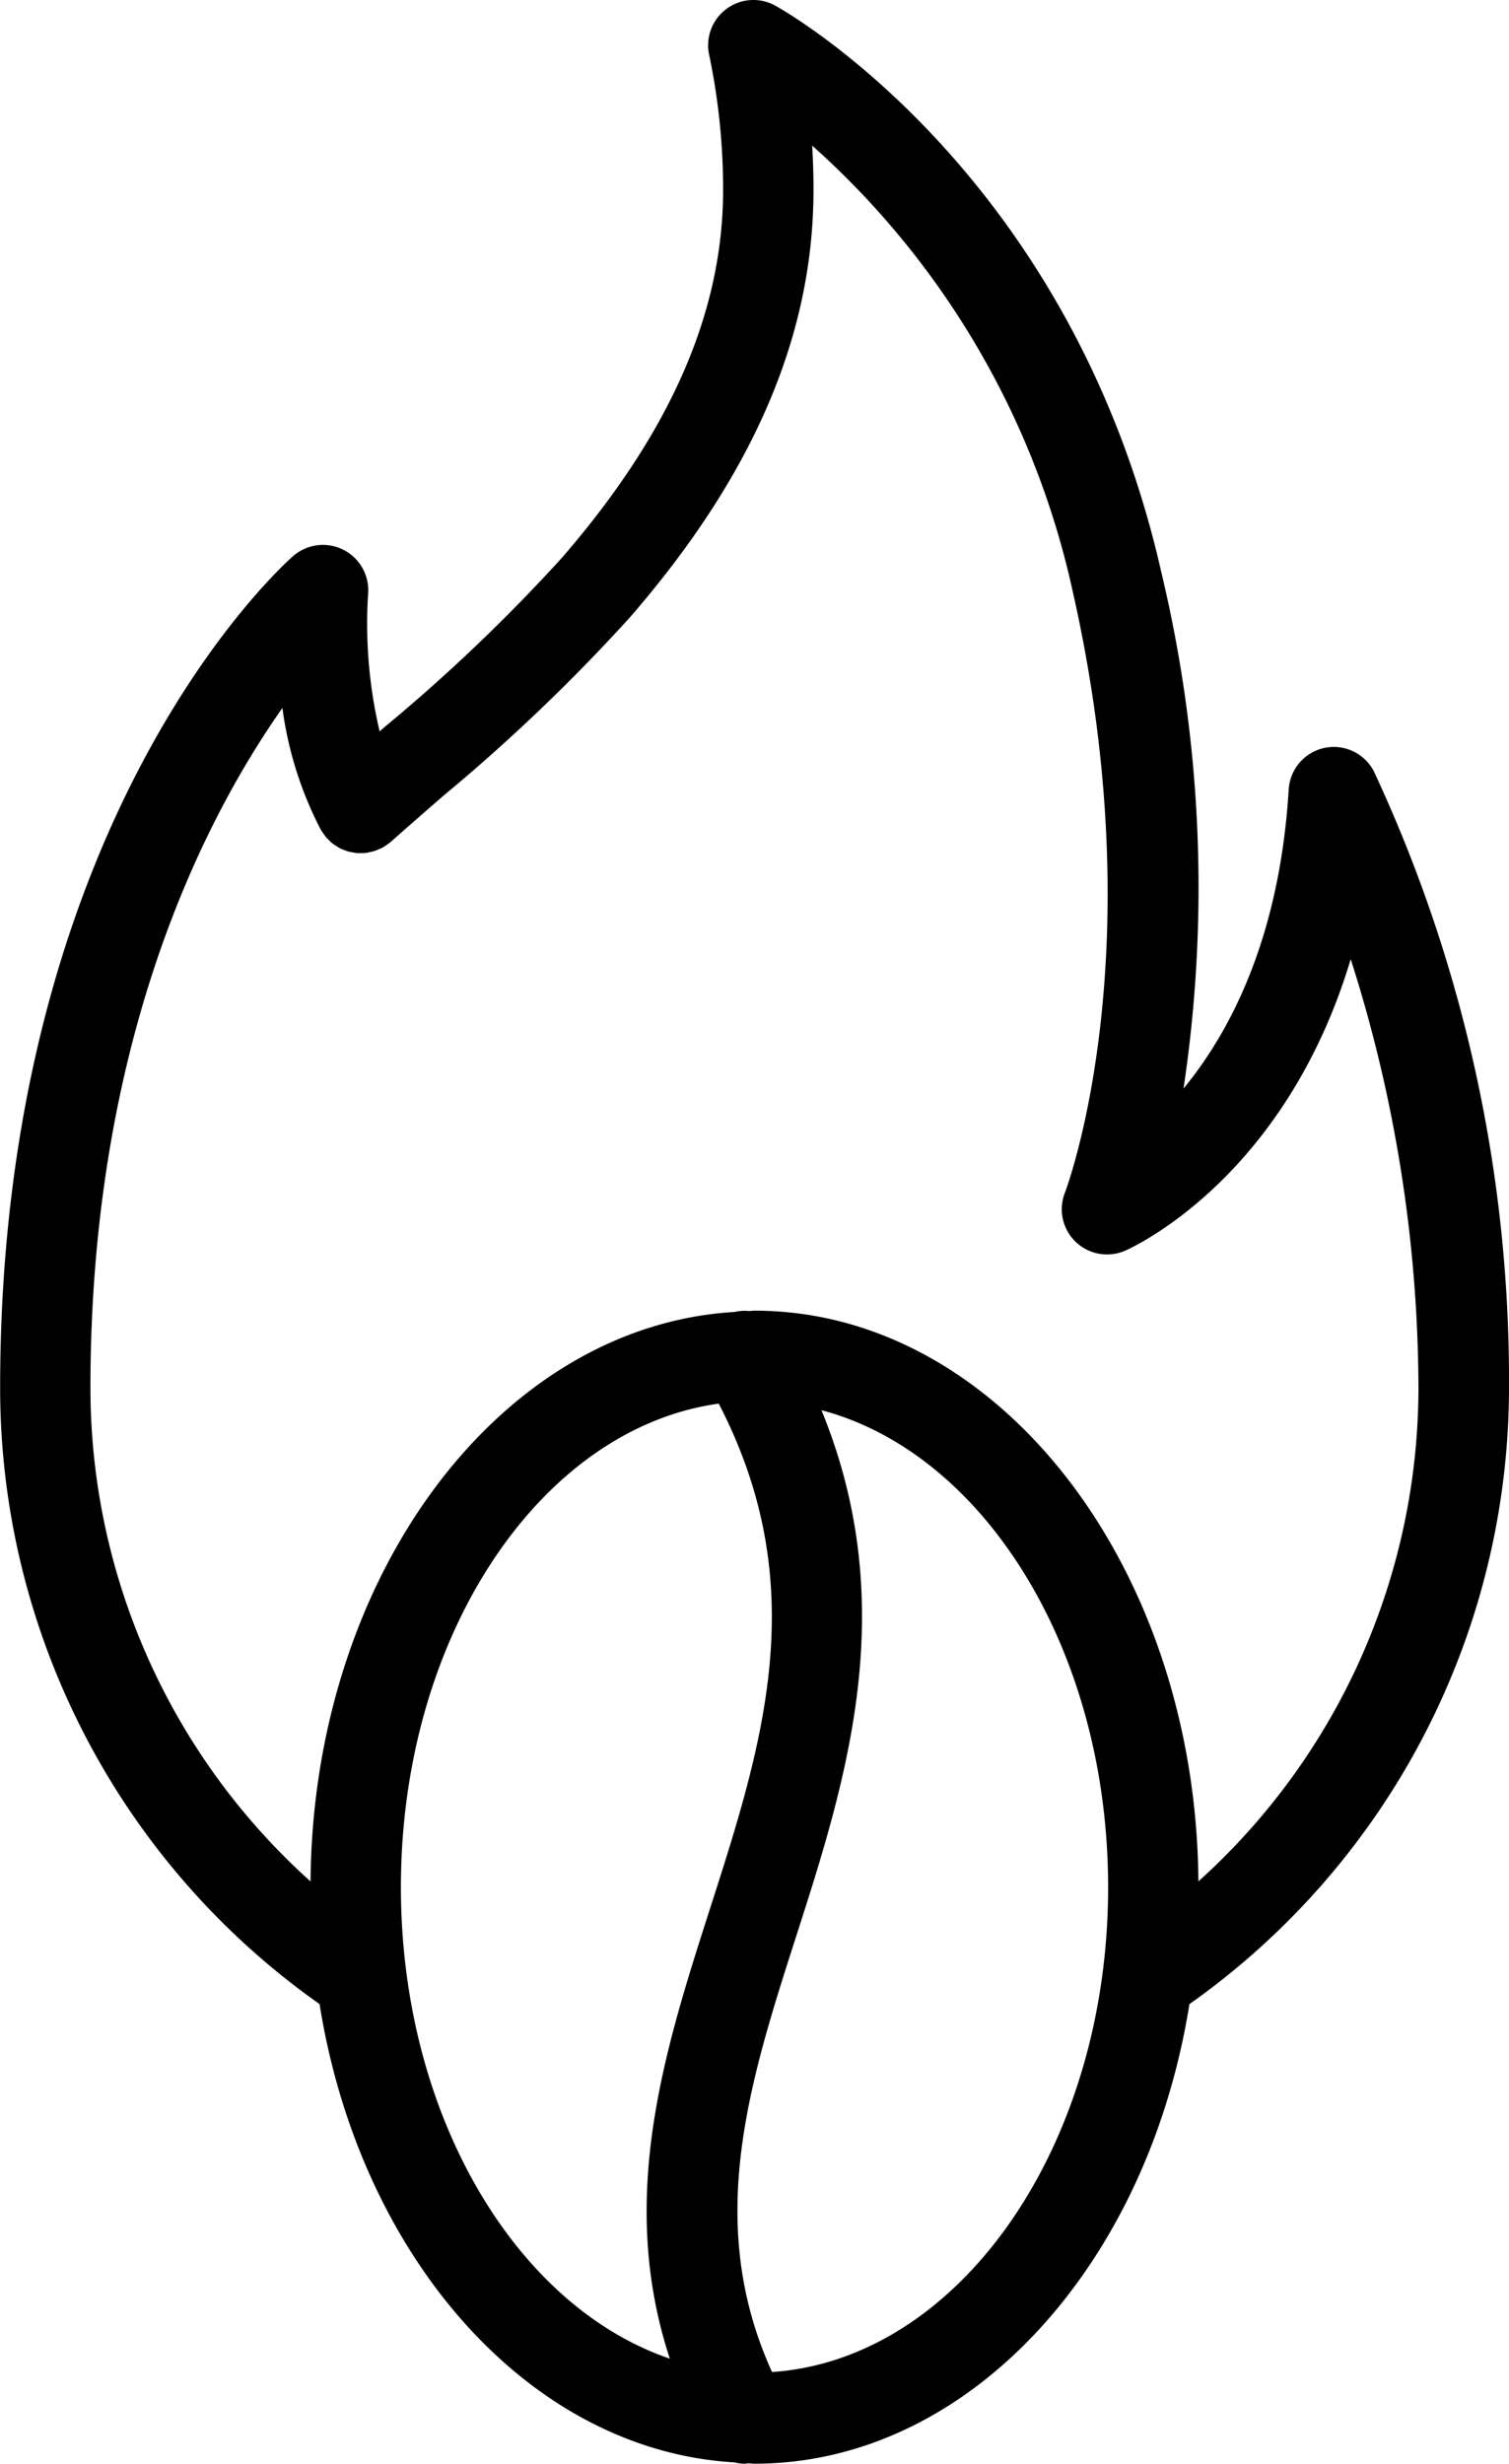
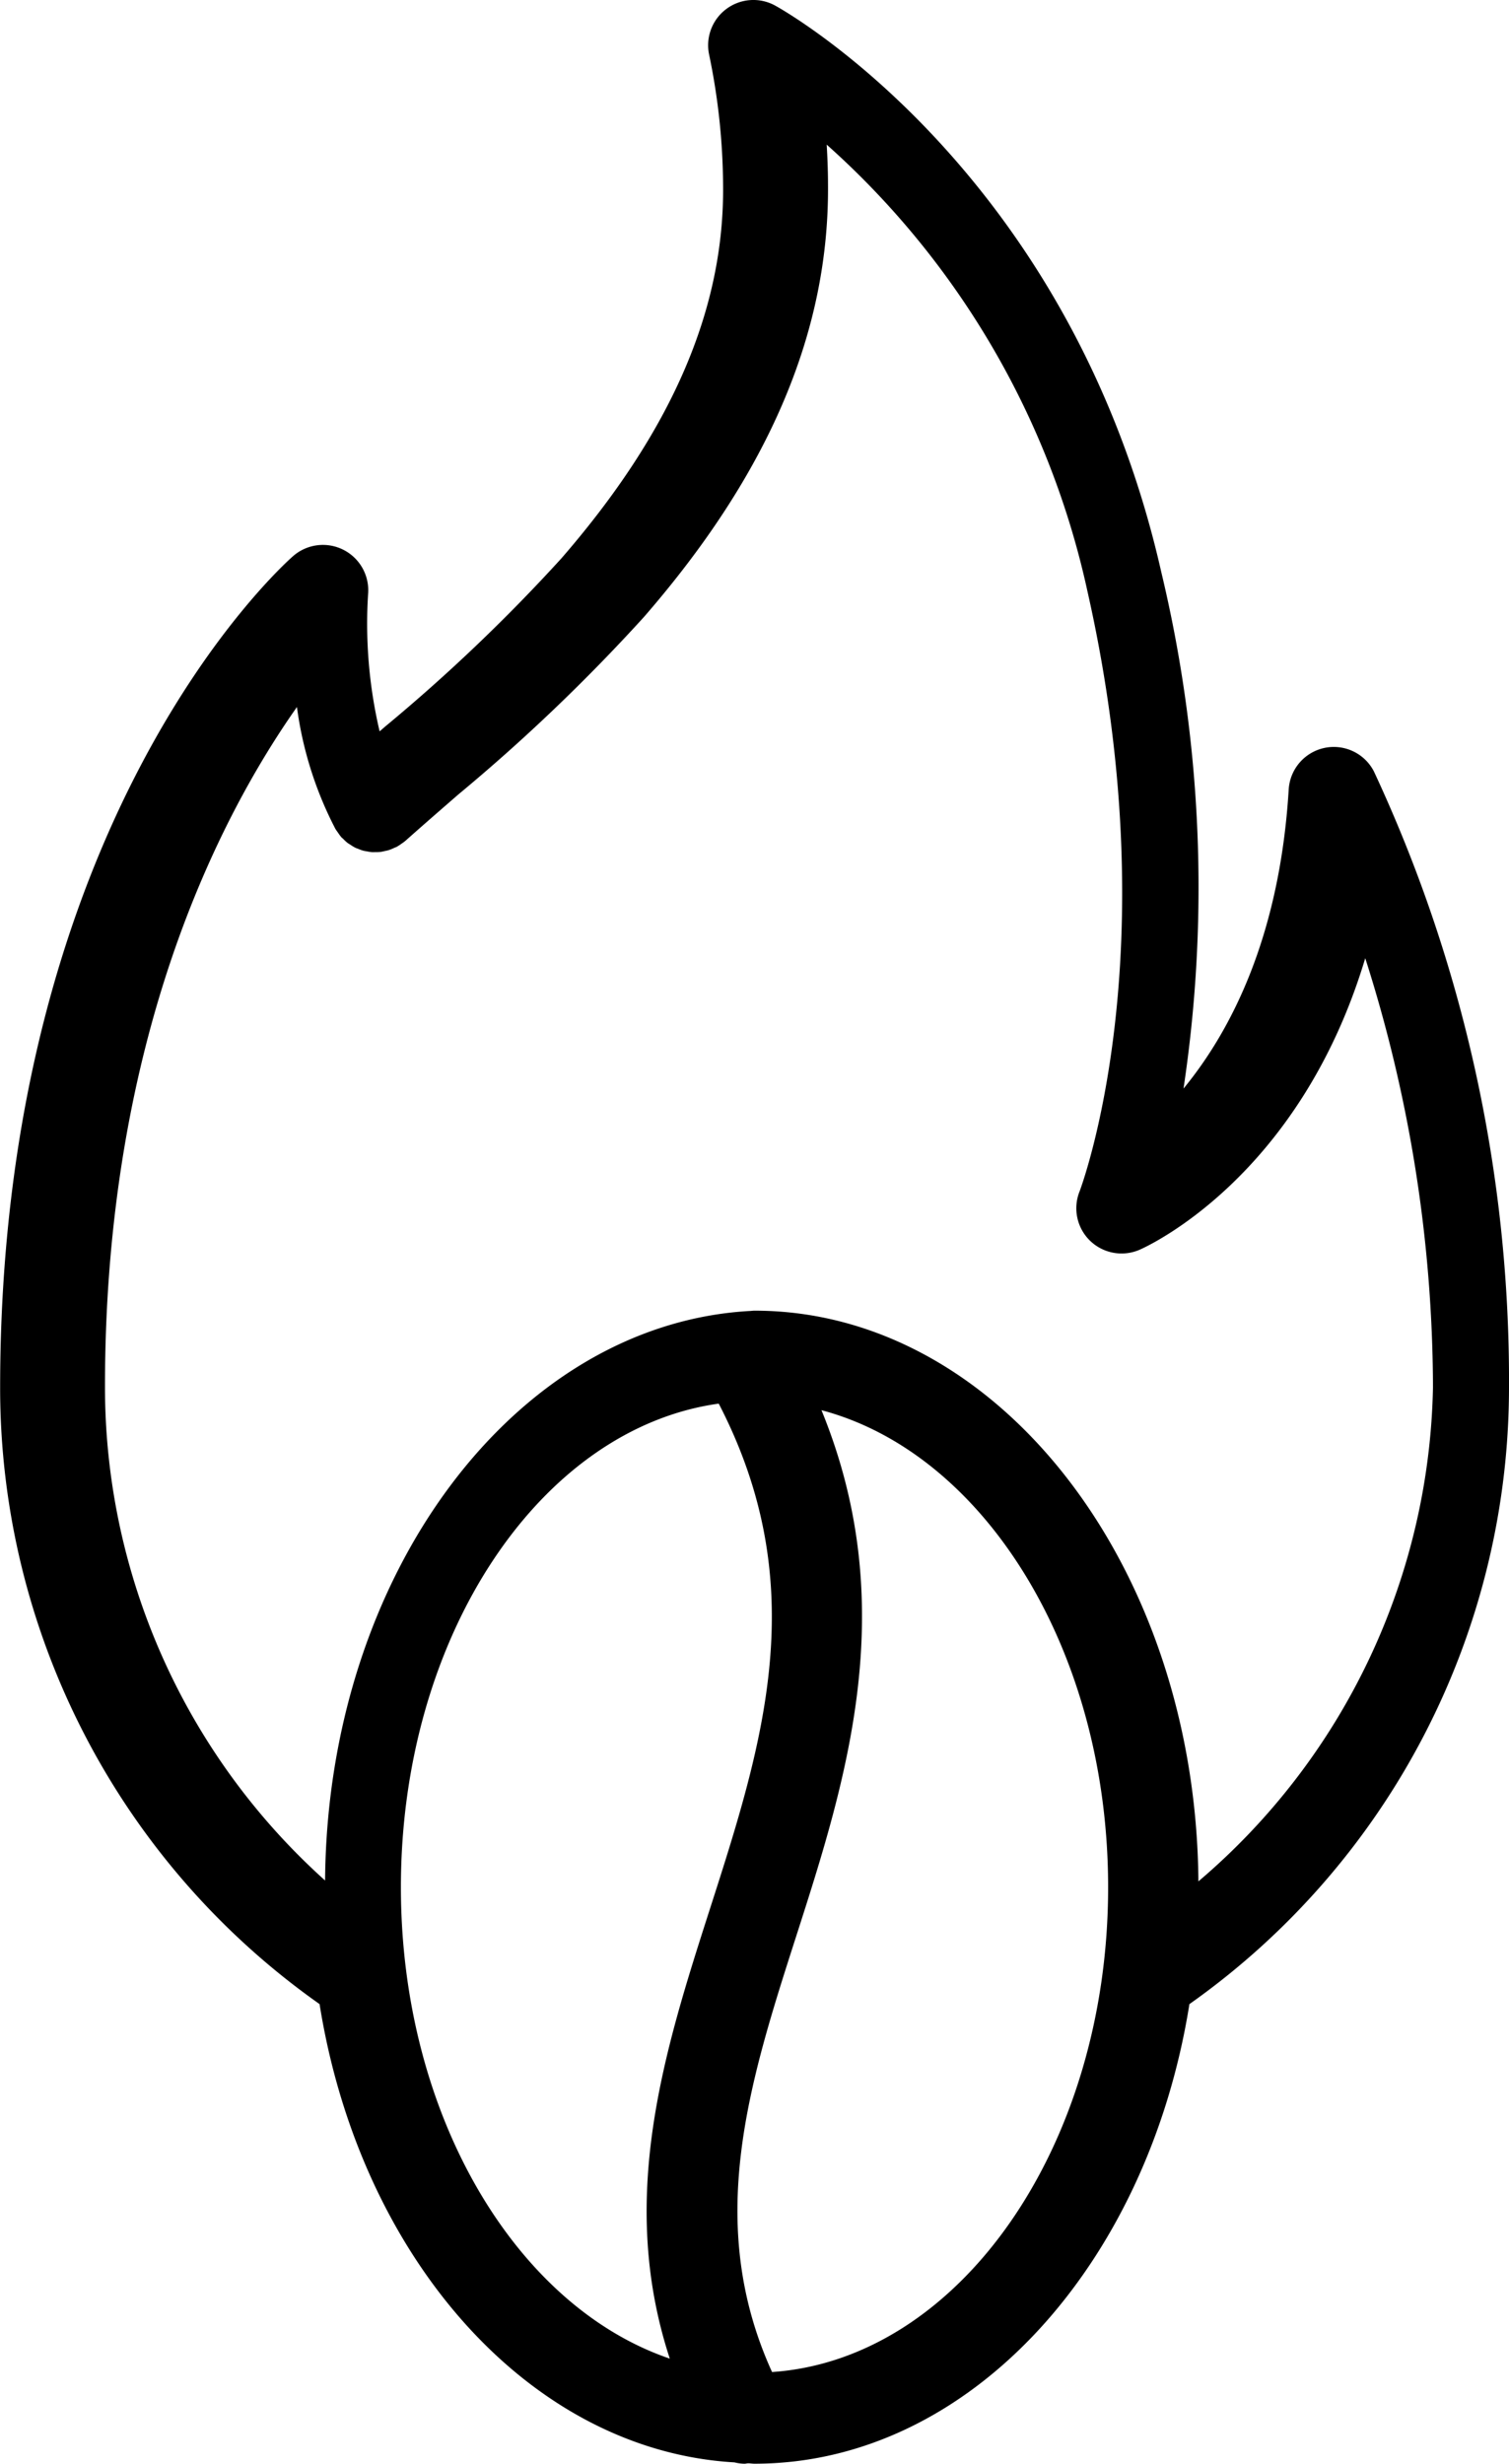
<svg xmlns="http://www.w3.org/2000/svg" width="55.026" height="89.815" viewBox="0 0 55.026 89.815">
-   <path id="Path_62" data-name="Path 62" d="M3358.373-541.781a52.5,52.5,0,0,0-4.928-22.473,1.646,1.646,0,0,0-1.805-.852,1.649,1.649,0,0,0-1.3,1.513c-.33,5.381-2.115,8.811-3.836,10.905a49.324,49.324,0,0,0-.81-18.826c-3.286-14.535-13.636-20.409-14.076-20.652a1.648,1.648,0,0,0-1.779.117,1.649,1.649,0,0,0-.634,1.668,23.921,23.921,0,0,1,.509,4.761c.049,4.532-1.883,8.982-5.9,13.608a63.372,63.372,0,0,1-6.449,6.149l-.175.153a17.165,17.165,0,0,1-.421-5,1.653,1.653,0,0,0-.9-1.619,1.65,1.65,0,0,0-1.835.231c-.436.383-10.682,9.607-10.682,30.316A27.479,27.479,0,0,0,3315-519.313c1.475,9.251,7.653,16.272,15.131,16.707a1.628,1.628,0,0,0,.362.049c.044,0,.087-.013.131-.016.079,0,.156.015.235.015,7.8,0,14.337-7.2,15.86-16.754A27.534,27.534,0,0,0,3358.373-541.781Zm-40.407,18.205c0-9.165,5.09-16.726,11.59-17.627,3.444,6.65,1.624,12.364-.315,18.4-1.674,5.21-3.384,10.573-1.47,16.414C3322.151-508.3,3317.966-515.271,3317.966-523.576ZM3331.5-505.9c-2.471-5.433-.843-10.523.883-15.895,1.822-5.672,3.849-12.016.919-19.169,5.946,1.574,10.453,8.768,10.453,17.39C3343.755-514.1,3338.313-506.365,3331.5-505.9Zm15.547-17.885c-.089-11.492-7.312-20.807-16.187-20.807-.067,0-.131.012-.2.013a1.636,1.636,0,0,0-.53.035c-8.537.5-15.373,9.587-15.459,20.76a24.183,24.183,0,0,1-8.026-18c0-12.691,4.171-20.762,7-24.779a13.474,13.474,0,0,0,1.4,4.439l.009.014c.025.044.059.085.088.128s.068.1.108.148l.008.011c.022.025.049.044.073.067a1.565,1.565,0,0,0,.159.147c.035.026.072.046.109.07a1.65,1.65,0,0,0,.163.1c.042.021.086.035.129.052a1.5,1.5,0,0,0,.167.06c.046.013.092.018.139.027s.114.022.173.027.1,0,.146,0a1.583,1.583,0,0,0,.169-.006,1.577,1.577,0,0,0,.169-.035,1.144,1.144,0,0,0,.141-.033,1.573,1.573,0,0,0,.2-.082c.031-.015.064-.023.095-.04l.012-.008a1.717,1.717,0,0,0,.152-.1c.042-.03.086-.057.124-.09l.015-.011c.637-.567,1.283-1.128,1.928-1.689a66.688,66.688,0,0,0,6.774-6.474c4.575-5.262,6.771-10.433,6.715-15.808,0-.272-.009-.762-.047-1.415a30.5,30.5,0,0,1,9.508,16.283c2.994,13.245-.258,21.8-.289,21.881a1.65,1.65,0,0,0,.385,1.795,1.653,1.653,0,0,0,1.807.327c.284-.124,5.83-2.635,8.227-10.628a51.781,51.781,0,0,1,2.47,15.629A24.228,24.228,0,0,1,3347.047-523.787Z" transform="translate(-3303.347 592.372)" />
+   <path id="Path_62" data-name="Path 62" d="M3358.373-541.781a52.5,52.5,0,0,0-4.928-22.473,1.646,1.646,0,0,0-1.805-.852,1.649,1.649,0,0,0-1.3,1.513c-.33,5.381-2.115,8.811-3.836,10.905a49.324,49.324,0,0,0-.81-18.826c-3.286-14.535-13.636-20.409-14.076-20.652a1.648,1.648,0,0,0-1.779.117,1.649,1.649,0,0,0-.634,1.668,23.921,23.921,0,0,1,.509,4.761c.049,4.532-1.883,8.982-5.9,13.608a63.372,63.372,0,0,1-6.449,6.149l-.175.153a17.165,17.165,0,0,1-.421-5,1.653,1.653,0,0,0-.9-1.619,1.65,1.65,0,0,0-1.835.231c-.436.383-10.682,9.607-10.682,30.316A27.479,27.479,0,0,0,3315-519.313c1.475,9.251,7.653,16.272,15.131,16.707a1.628,1.628,0,0,0,.362.049c.044,0,.087-.013.131-.016.079,0,.156.015.235.015,7.8,0,14.337-7.2,15.86-16.754A27.534,27.534,0,0,0,3358.373-541.781Zm-40.407,18.205c0-9.165,5.09-16.726,11.59-17.627,3.444,6.65,1.624,12.364-.315,18.4-1.674,5.21-3.384,10.573-1.47,16.414C3322.151-508.3,3317.966-515.271,3317.966-523.576ZM3331.5-505.9c-2.471-5.433-.843-10.523.883-15.895,1.822-5.672,3.849-12.016.919-19.169,5.946,1.574,10.453,8.768,10.453,17.39C3343.755-514.1,3338.313-506.365,3331.5-505.9Zm15.547-17.885c-.089-11.492-7.312-20.807-16.187-20.807-.067,0-.131.012-.2.013c-8.537.5-15.373,9.587-15.459,20.76a24.183,24.183,0,0,1-8.026-18c0-12.691,4.171-20.762,7-24.779a13.474,13.474,0,0,0,1.4,4.439l.009.014c.025.044.059.085.088.128s.068.1.108.148l.008.011c.022.025.049.044.073.067a1.565,1.565,0,0,0,.159.147c.035.026.072.046.109.07a1.65,1.65,0,0,0,.163.1c.042.021.086.035.129.052a1.5,1.5,0,0,0,.167.06c.046.013.092.018.139.027s.114.022.173.027.1,0,.146,0a1.583,1.583,0,0,0,.169-.006,1.577,1.577,0,0,0,.169-.035,1.144,1.144,0,0,0,.141-.033,1.573,1.573,0,0,0,.2-.082c.031-.015.064-.023.095-.04l.012-.008a1.717,1.717,0,0,0,.152-.1c.042-.03.086-.057.124-.09l.015-.011c.637-.567,1.283-1.128,1.928-1.689a66.688,66.688,0,0,0,6.774-6.474c4.575-5.262,6.771-10.433,6.715-15.808,0-.272-.009-.762-.047-1.415a30.5,30.5,0,0,1,9.508,16.283c2.994,13.245-.258,21.8-.289,21.881a1.65,1.65,0,0,0,.385,1.795,1.653,1.653,0,0,0,1.807.327c.284-.124,5.83-2.635,8.227-10.628a51.781,51.781,0,0,1,2.47,15.629A24.228,24.228,0,0,1,3347.047-523.787Z" transform="translate(-3303.347 592.372)" />
</svg>